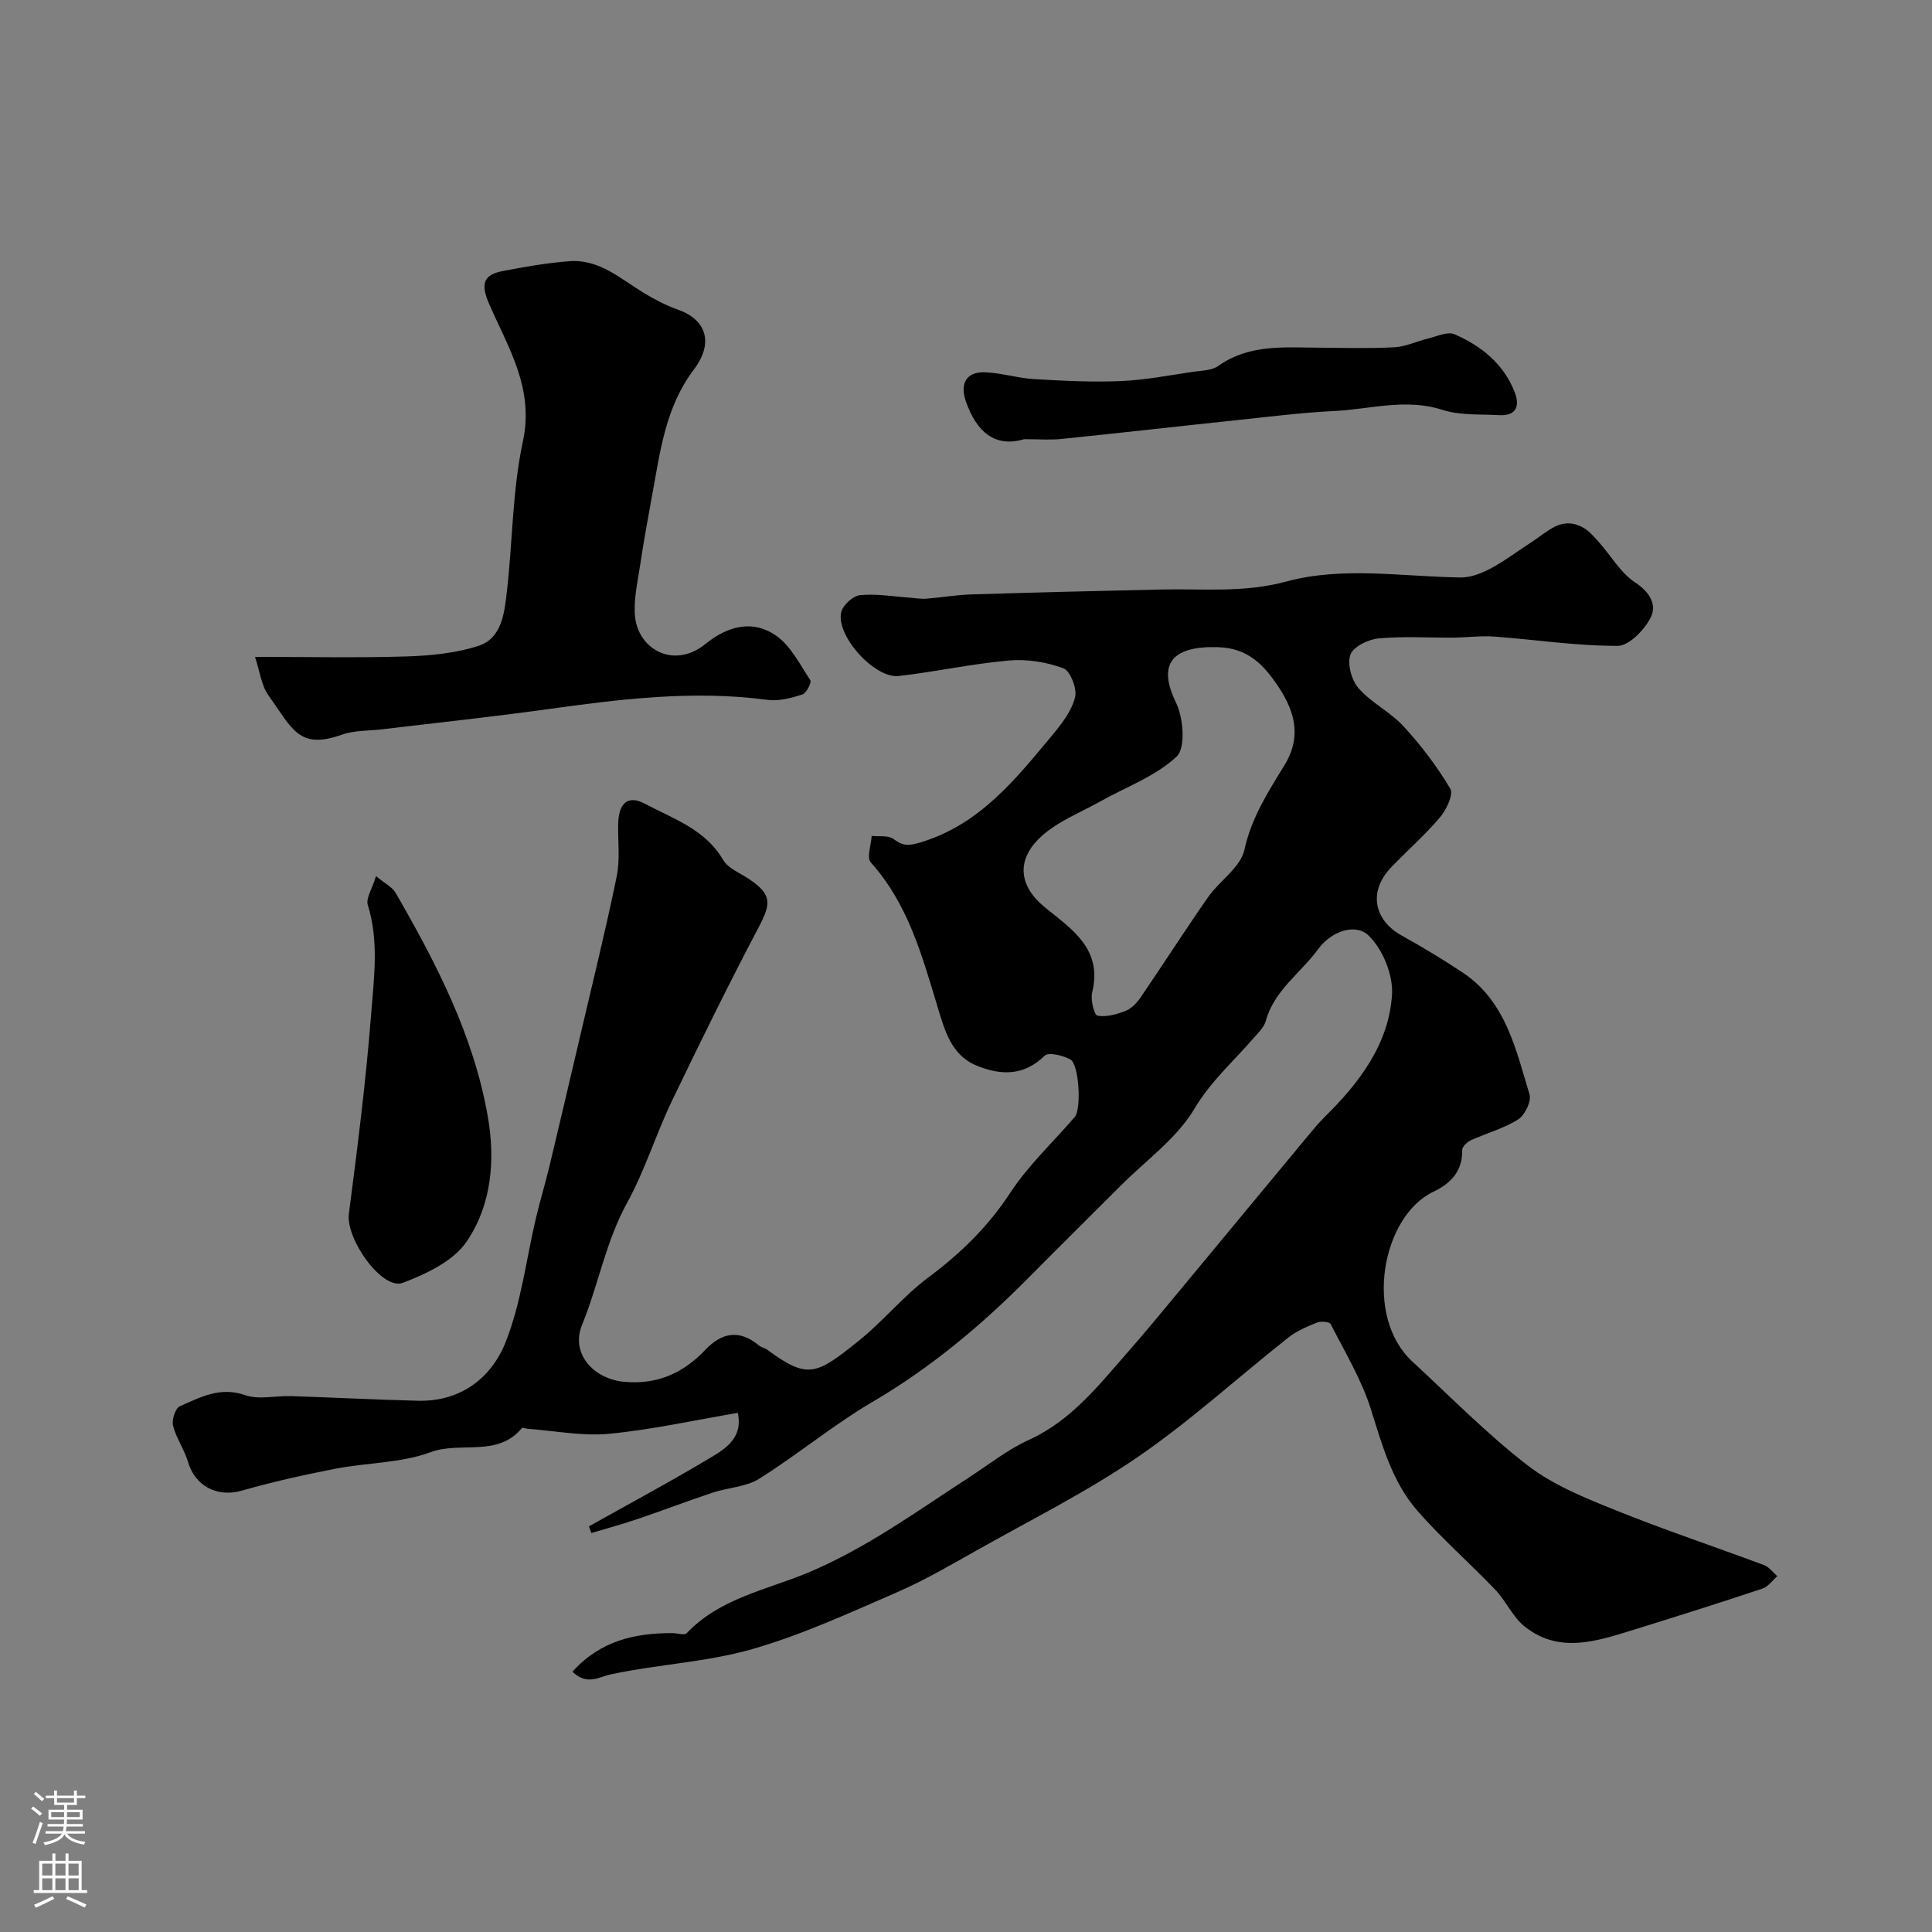
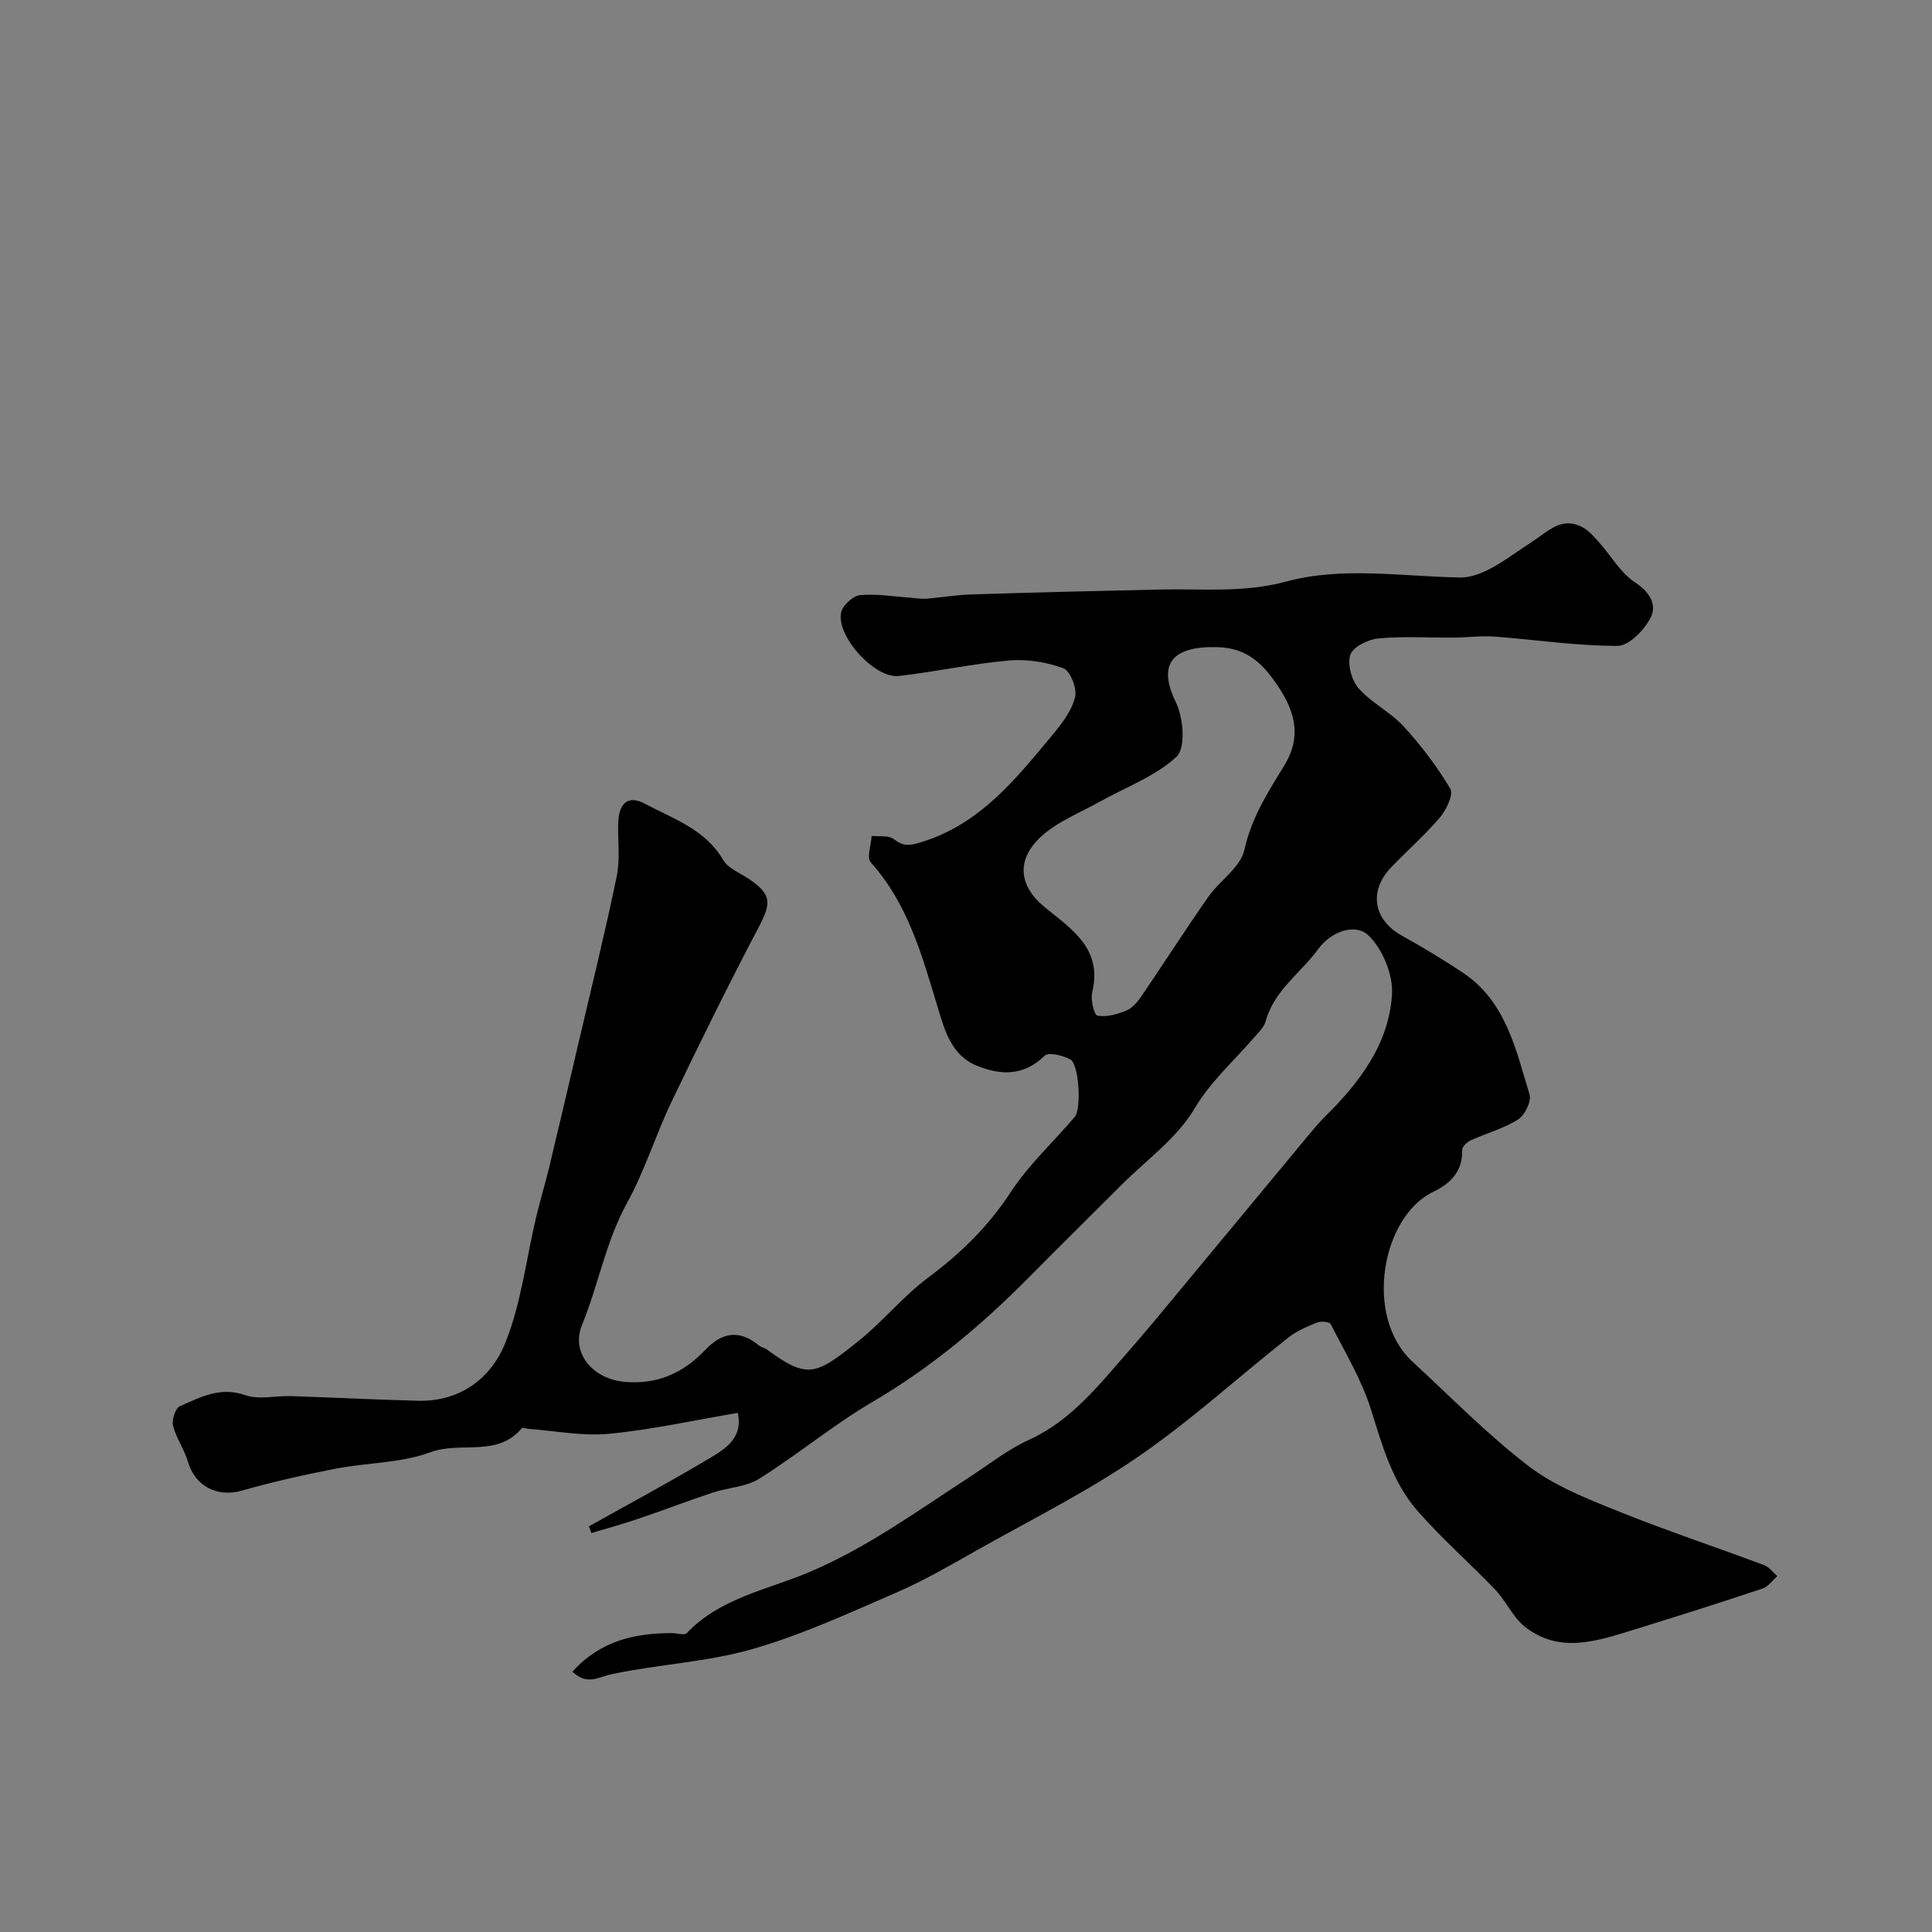
<svg xmlns="http://www.w3.org/2000/svg" enable-background="new 0 0 400 400" viewBox="0 0 400 400">
  <rect x="0" y="0" width="400" height="400" fill="#808080" stroke="none" />
  <g fill="#010000">
    <path d="m118.51 346.11c5.83-6.44 12.95-8.01 20.68-7.99 1.02 0 2.52.51 2.98.02 6.87-7.27 16.63-8.97 25.22-12.58 12.07-5.08 22.41-12.65 33.2-19.65 4.1-2.66 8.01-5.78 12.42-7.79 8.78-4 14.43-11.28 20.49-18.18 3.58-4.07 7.02-8.26 10.48-12.43 9.02-10.86 18.02-21.74 27.03-32.6 1.05-1.27 2.12-2.54 3.29-3.7 7.17-7.07 13.25-15.05 13.9-25.3.26-4.11-1.98-9.57-4.99-12.34-2.58-2.37-7.51-.88-10.31 2.95-3.61 4.95-9.09 8.5-10.84 14.87-.36 1.32-1.58 2.45-2.53 3.55-4.15 4.81-8.85 8.91-12.26 14.65-3.64 6.12-10 10.64-15.19 15.84-6.36 6.37-12.77 12.69-19.1 19.08-9.75 9.85-20.25 18.65-32.29 25.71-8.14 4.77-15.47 10.89-23.47 15.92-2.75 1.73-6.48 1.83-9.69 2.9-5.23 1.74-10.37 3.71-15.59 5.48-3.13 1.06-6.33 1.93-9.5 2.88-.17-.46-.35-.92-.52-1.38 7.92-4.44 15.93-8.74 23.74-13.37 3.8-2.26 8.32-4.43 7.09-10.13-9.05 1.53-17.79 3.48-26.63 4.33-5.51.53-11.18-.62-16.78-1.02-.44-.03-1.13-.35-1.28-.17-5.06 6.14-12.7 2.69-18.91 5-6.15 2.28-13.17 2.15-19.74 3.43-6.53 1.27-13.03 2.73-19.42 4.55-4.99 1.41-9.61-.95-11.07-5.98-.75-2.57-2.44-4.89-3.09-7.47-.3-1.21.47-3.63 1.4-4.04 4.24-1.86 8.35-4.12 13.53-2.3 2.84.99 6.31.1 9.49.2 8.77.29 17.53.74 26.3.96 8.79.22 15.16-4.7 18.1-12.05 3.27-8.19 4.29-17.26 6.35-25.94.83-3.47 1.87-6.9 2.71-10.37 2.12-8.84 4.19-17.69 6.26-26.54 2.62-11.2 5.39-22.38 7.71-33.64.73-3.52.22-7.3.31-10.96.1-4.22 2.01-5.98 5.52-4.11 5.87 3.12 12.49 5.27 16.22 11.65 1.05 1.79 3.58 2.73 5.47 4.02 4.54 3.12 4.5 4.91 1.94 9.78-6.29 11.96-12.27 24.09-18.11 36.27-3.29 6.86-5.53 14.26-9.19 20.9-4.42 8.02-5.94 16.98-9.34 25.31-2.41 5.89 2.37 11.22 8.85 11.77 6.82.59 12.15-1.86 16.69-6.64 3.44-3.63 7.08-4.23 11.09-.9.49.41 1.21.52 1.73.9 8.41 6.15 10.06 5.26 18.98-1.9 5.02-4.03 9.15-9.19 14.29-13.02 6.71-5 12.44-10.56 17.07-17.64 3.72-5.69 8.86-10.44 13.32-15.65 1.41-1.65.9-10.92-.92-11.91-1.54-.83-4.51-1.56-5.32-.76-4.35 4.25-9.13 4.07-14.09 2.04-5.3-2.17-6.65-7.47-8.08-12.18-3.23-10.63-6.1-21.3-13.83-29.89-.88-.98.08-3.62.19-5.49 1.54.18 3.47-.16 4.53.65 2.03 1.55 3.29 1.42 5.85.62 12.15-3.77 19.49-13.09 27.07-22.19 1.94-2.33 3.96-4.97 4.66-7.79.45-1.78-.99-5.46-2.43-5.99-3.5-1.3-7.55-1.94-11.27-1.61-7.63.67-15.18 2.34-22.8 3.21-5.02.57-13.1-8.42-11.91-13.24.36-1.45 2.44-3.36 3.88-3.5 3.4-.33 6.88.28 10.33.52 1.15.08 2.3.3 3.44.21 3.1-.24 6.19-.79 9.29-.88 13.1-.41 26.2-.73 39.3-1.02 8.65-.19 17.11.73 25.94-1.66 11.6-3.14 23.9-1.02 35.93-.83 4.94.08 10.17-4.35 14.87-7.36 3.31-2.12 6.02-5.31 10.38-3.1 1.35.68 2.45 1.97 3.49 3.13 2.52 2.81 4.5 6.39 7.54 8.38 3.12 2.05 4.52 4.68 3.17 7.3-1.31 2.54-4.48 5.81-6.83 5.81-8.5.02-17-1.29-25.51-1.92-2.82-.21-5.69.19-8.53.21-5.17.04-10.36-.31-15.48.17-2.12.2-5.24 1.74-5.8 3.38-.67 1.95.25 5.28 1.7 6.94 2.66 3.02 6.59 4.92 9.33 7.9 3.63 3.95 6.93 8.3 9.66 12.9.7 1.19-.82 4.37-2.14 5.93-3.11 3.67-6.78 6.87-10.12 10.36-4.72 4.93-3.64 10.89 2.27 14.15 4.27 2.36 8.46 4.9 12.53 7.6 8.97 5.96 11.02 15.91 13.86 25.24.43 1.42-.96 4.31-2.36 5.19-2.98 1.88-6.53 2.83-9.78 4.31-.77.35-1.81 1.33-1.8 2 .12 4.4-2.4 6.96-5.95 8.65-10.71 5.1-14.49 25.83-4.36 35.17 7.9 7.28 15.45 15.02 23.94 21.55 5.3 4.08 11.87 6.7 18.17 9.24 10.11 4.08 20.48 7.53 30.7 11.35 1.05.39 1.84 1.51 2.74 2.29-1.02.88-1.89 2.18-3.07 2.57-8.91 2.97-17.87 5.81-26.84 8.58-7.53 2.33-15.27 4.94-22.39-.72-2.47-1.96-3.84-5.26-6.07-7.6-5.29-5.54-11.11-10.61-16.14-16.37-5.19-5.94-7.27-13.49-9.61-20.96-1.93-6.16-5.38-11.86-8.33-17.67-.25-.5-2.02-.67-2.83-.34-2.08.83-4.24 1.75-5.97 3.12-10.39 8.21-20.22 17.21-31.1 24.68-10.54 7.23-22.09 12.99-33.25 19.28-5.49 3.09-10.97 6.3-16.74 8.8-9.83 4.26-19.65 8.8-29.91 11.74-9.4 2.69-19.42 3.13-29.03 5.17-2.75.54-5.01 2.46-8.18-.5zm132.19-212.11c.57 0-.26-.05-1.09.01-7.85.5-9.51 4.54-6.12 11.49 1.54 3.16 2.01 9.37.11 11.15-4.38 4.1-10.53 6.31-15.92 9.34-4.1 2.3-8.71 4.08-12.09 7.18-5.32 4.87-4.64 10.29.74 14.68 5.58 4.55 12 8.6 9.79 17.62-.37 1.51.42 4.68 1.1 4.81 1.85.34 4.02-.27 5.87-1.01 1.23-.49 2.33-1.7 3.11-2.84 4.69-6.86 9.16-13.87 13.92-20.68 2.38-3.41 6.72-6.17 7.52-9.8 1.45-6.66 4.92-12.01 8.28-17.5 3.91-6.39 1.87-11.9-1.9-17.23-2.89-4.07-6.29-7.55-13.32-7.22z" />
-     <path d="m52.8 136c10.99 0 21.15.22 31.3-.09 5.02-.16 10.21-.66 14.94-2.18 4.83-1.56 5.37-6.72 5.88-11.05 1.22-10.43 1.14-21.1 3.34-31.29 2.38-11.05-3.06-19.42-6.98-28.44-1.71-3.94-1.39-6.02 2.69-6.81 4.59-.89 9.23-1.7 13.88-2.06 6.18-.49 10.6 3.63 15.45 6.57 2.24 1.36 4.63 2.6 7.09 3.47 5.8 2.05 7.47 6.82 3.28 12.37-5.91 7.82-6.99 17-8.66 26.09-.88 4.81-1.76 9.62-2.48 14.46-.53 3.55-1.41 7.21-1.04 10.7.71 6.71 8.05 10.88 14.59 5.57 4.59-3.72 9.66-5.01 14.43-1.83 3.13 2.09 5.08 6.05 7.26 9.36.31.47-.83 2.69-1.66 2.95-2.3.73-4.87 1.42-7.19 1.11-15.37-2.05-30.52-.16-45.7 1.95-11.36 1.58-22.77 2.78-34.15 4.15-2.76.33-5.7.19-8.26 1.1-8.91 3.14-10.16-1.02-15.3-8.24-1.41-2-1.7-4.82-2.71-7.86z" />
-     <path d="m77.85 181.39c1.88 1.56 3.36 2.27 4.04 3.43 8.38 14.53 16.09 29.35 19.07 46.14 1.64 9.25.82 18.45-4.32 26.06-2.73 4.05-8.35 6.72-13.22 8.57-4.31 1.64-11.86-9.08-11.19-14.28 1.8-13.83 3.55-27.68 4.63-41.58.58-7.39 1.61-14.93-.71-22.36-.43-1.38.89-3.3 1.7-5.98z" />
-     <path d="m212.03 90.93c-6.04 1.79-9.85-1.5-12.06-7.83-1.26-3.62.04-6.17 3.98-6.02 3.4.13 6.75 1.21 10.15 1.41 5.96.35 11.96.66 17.92.41 5.03-.21 10.04-1.2 15.04-1.93 1.76-.25 3.83-.26 5.17-1.21 6.31-4.46 13.42-3.84 20.49-3.78 5.33.04 10.66.2 15.97-.08 2.35-.12 4.63-1.25 6.97-1.81 1.82-.43 4.04-1.51 5.47-.89 5.52 2.39 10.14 6.09 12.44 11.92 1.13 2.86.46 5.04-3.2 4.83-3.93-.22-8.07.09-11.72-1.09-7.63-2.46-15-.12-22.46.24-6.71.32-13.39 1.18-20.08 1.88-12.05 1.27-24.1 2.65-36.16 3.88-2.3.27-4.65.07-7.92.07z" />
  </g>
-   <path d="m6.44 374.46.42-.45c.65.47 1.27.95 1.85 1.44l-.45.49c-.65-.56-1.25-1.06-1.82-1.48m.93 7.33-.63-.26c.55-1.36 1.05-2.8 1.52-4.33.19.1.38.19.59.27-.46 1.29-.95 2.73-1.48 4.32m-.38-10.38.44-.42c.43.34 1.01.82 1.74 1.44l-.49.49c-.53-.51-1.09-1.01-1.69-1.51m2.5.35h1.72v-1.04h.59v1.04h3.52v-1.04h.59v1.04h1.75v.53h-1.75v1.42h-2.03v.97h3.22v2.03h-3.24c0 .35-.01.66-.03.93h3.32v.53h-3.37c-.03.27-.08.58-.15.94h3.96v.53h-3.71c.67.92 1.93 1.48 3.79 1.68-.13.24-.23.44-.29.59-2.13-.38-3.48-1.08-4.04-2.12-.43.97-1.77 1.72-4.03 2.23-.09-.19-.2-.37-.33-.55 2.1-.42 3.37-1.03 3.81-1.83h-3.36v-.53h3.58c.08-.29.13-.61.16-.94h-3.33v-.53h3.39c.02-.27.04-.58.04-.93h-3.23v-2.03h3.25v-.97h-2.07v-1.42h-1.73zm1.12 3.44v1h2.65c.01-.3.02-.44.01-.4v-.25-.35zm1.19-2h3.52v-.91h-3.52zm4.71 2h-2.63v.59c0 .15-.01.28-.01.4h2.64z" fill="#fbfafc" />
-   <path d="m13.56 383.74h.63v1.52h2.72v6.07h1.13v.6h-11.06v-.6h1.13v-6.07h2.73v-1.52h.63v1.52h2.1v-1.52zm-2.69 8.83.38.56c-1.24.63-2.53 1.25-3.85 1.85-.1-.21-.21-.42-.34-.63 1.36-.55 2.63-1.15 3.81-1.78m-2.13-4.27h2.1v-2.45h-2.1zm0 3.04h2.1v-2.46h-2.1zm2.72-3.04h2.1v-2.45h-2.1zm0 3.04h2.1v-2.46h-2.1zm6.07 3.6c-1.41-.71-2.7-1.3-3.86-1.78l.35-.56c1.45.62 2.75 1.19 3.88 1.72zm-1.25-9.09h-2.1v2.45h2.1zm-2.09 5.49h2.1v-2.45h-2.1z" fill="#fbfafc" />
</svg>